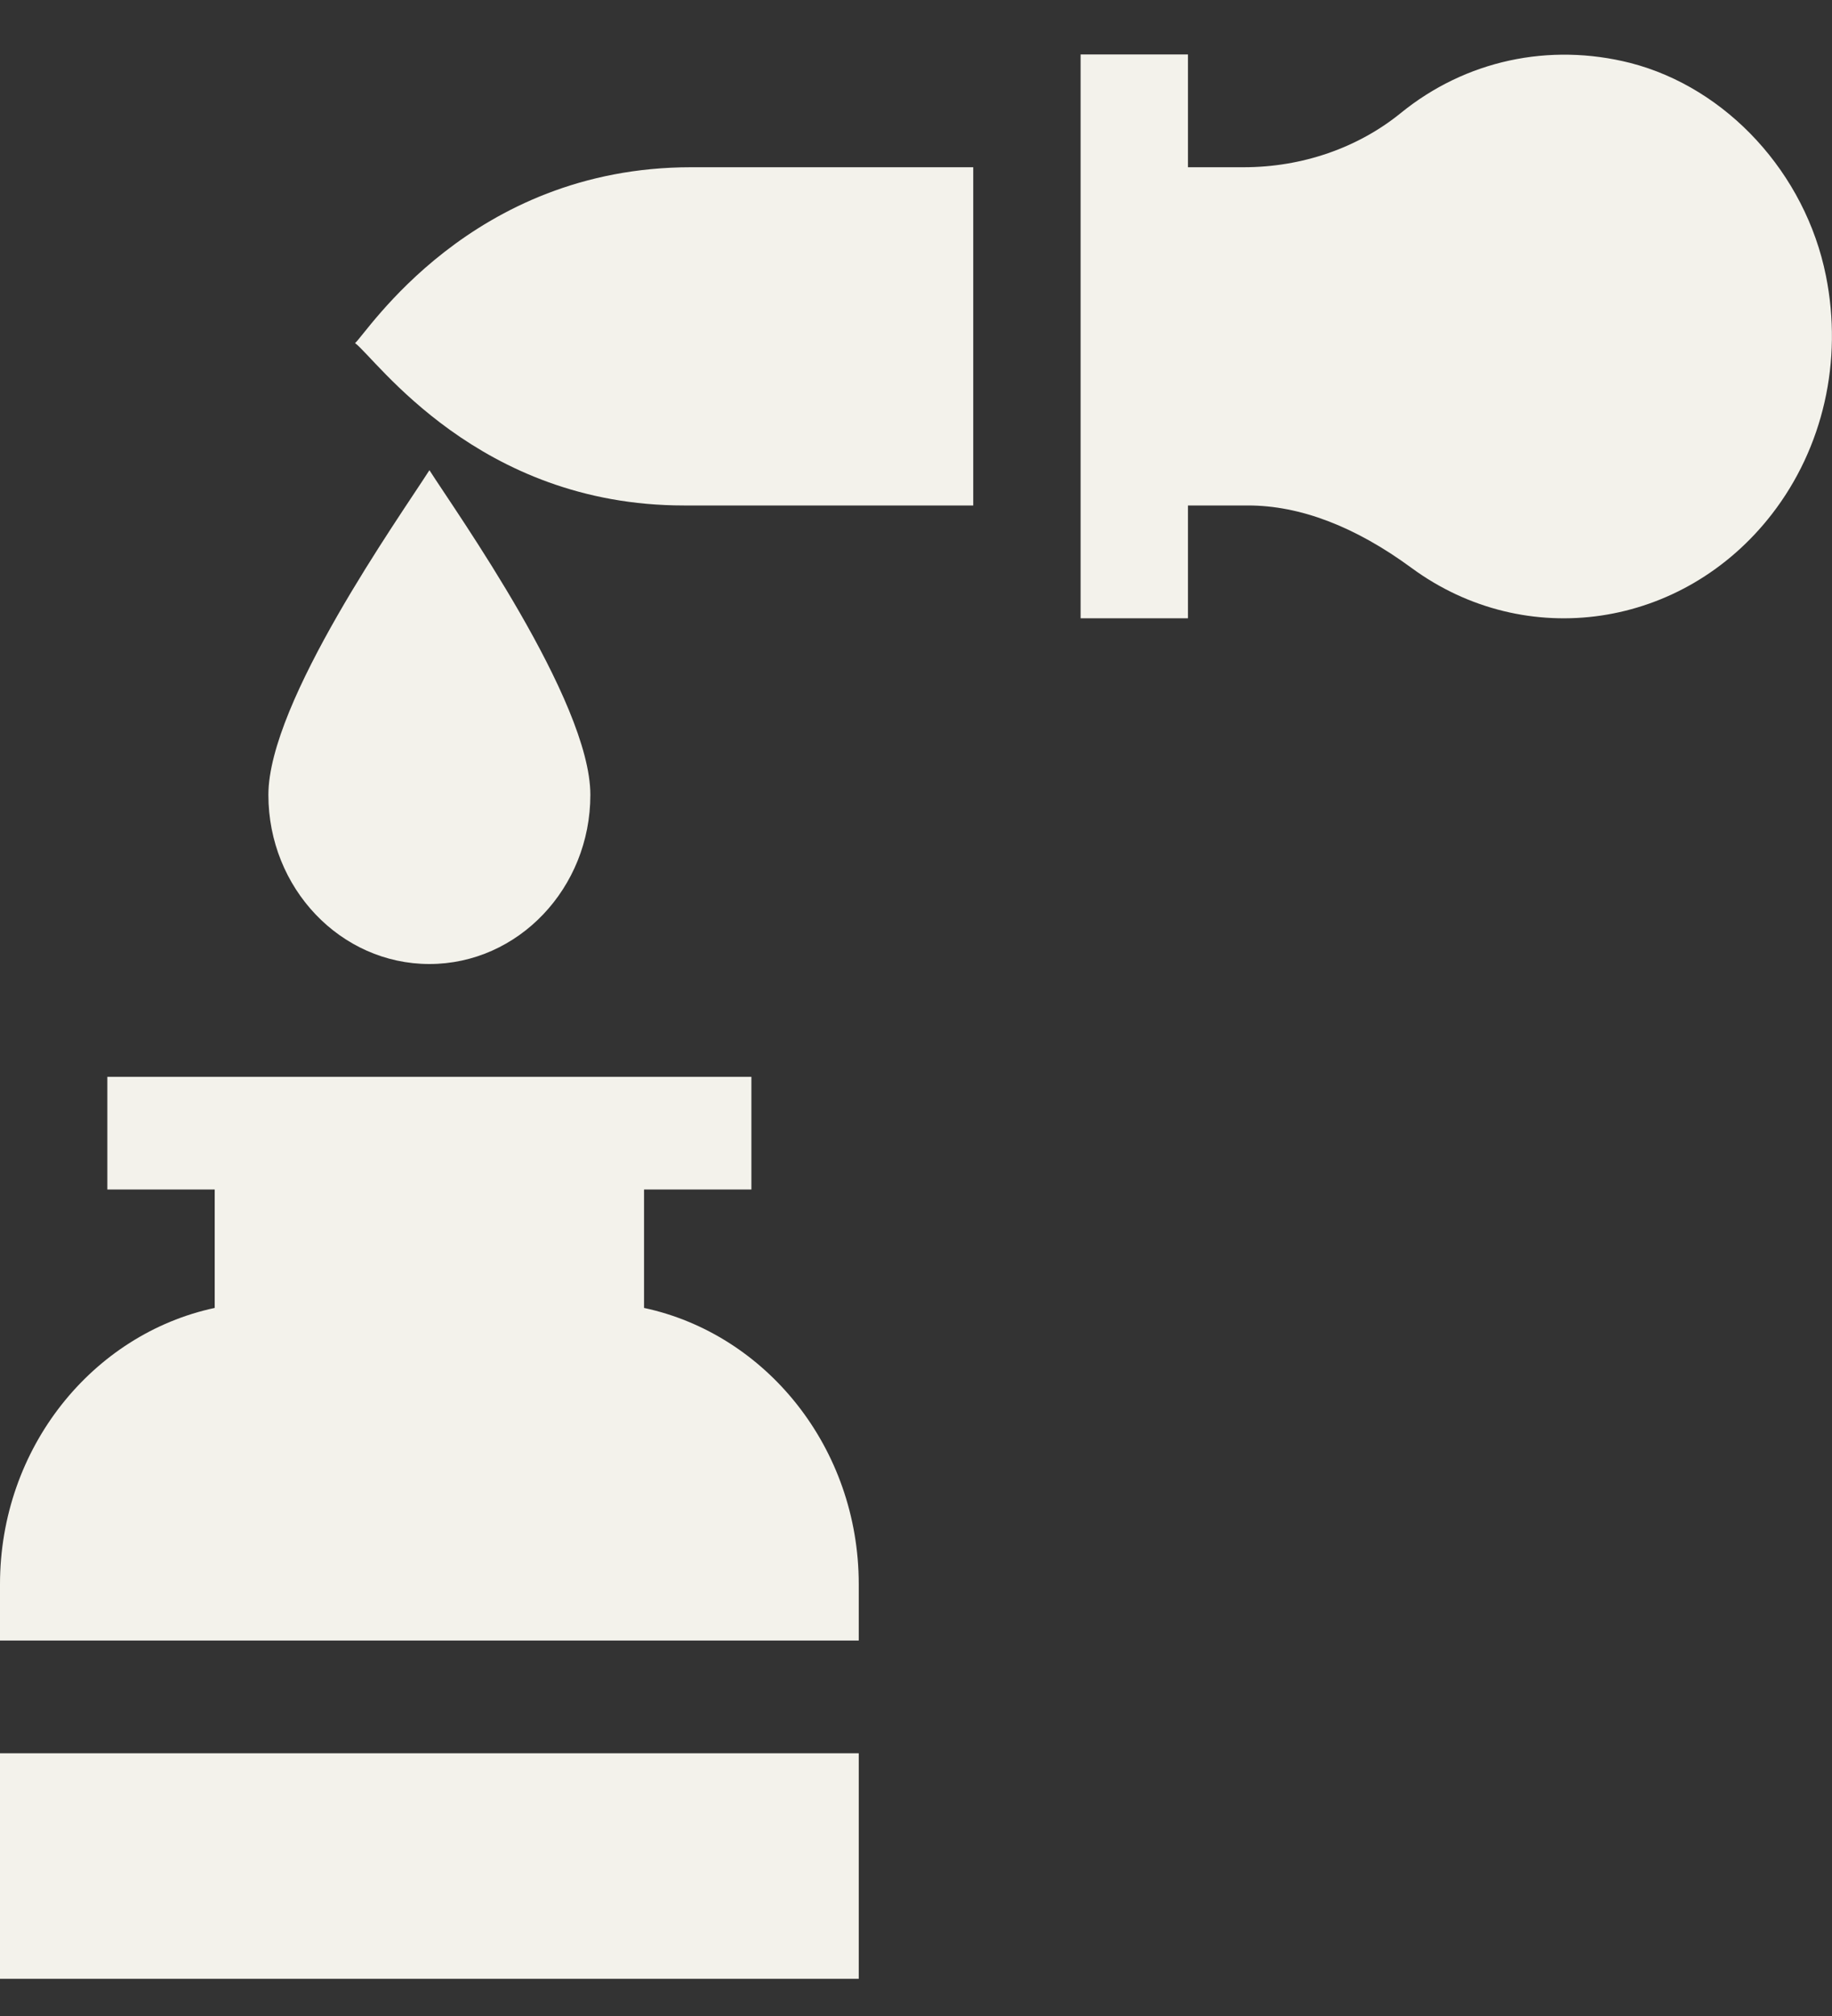
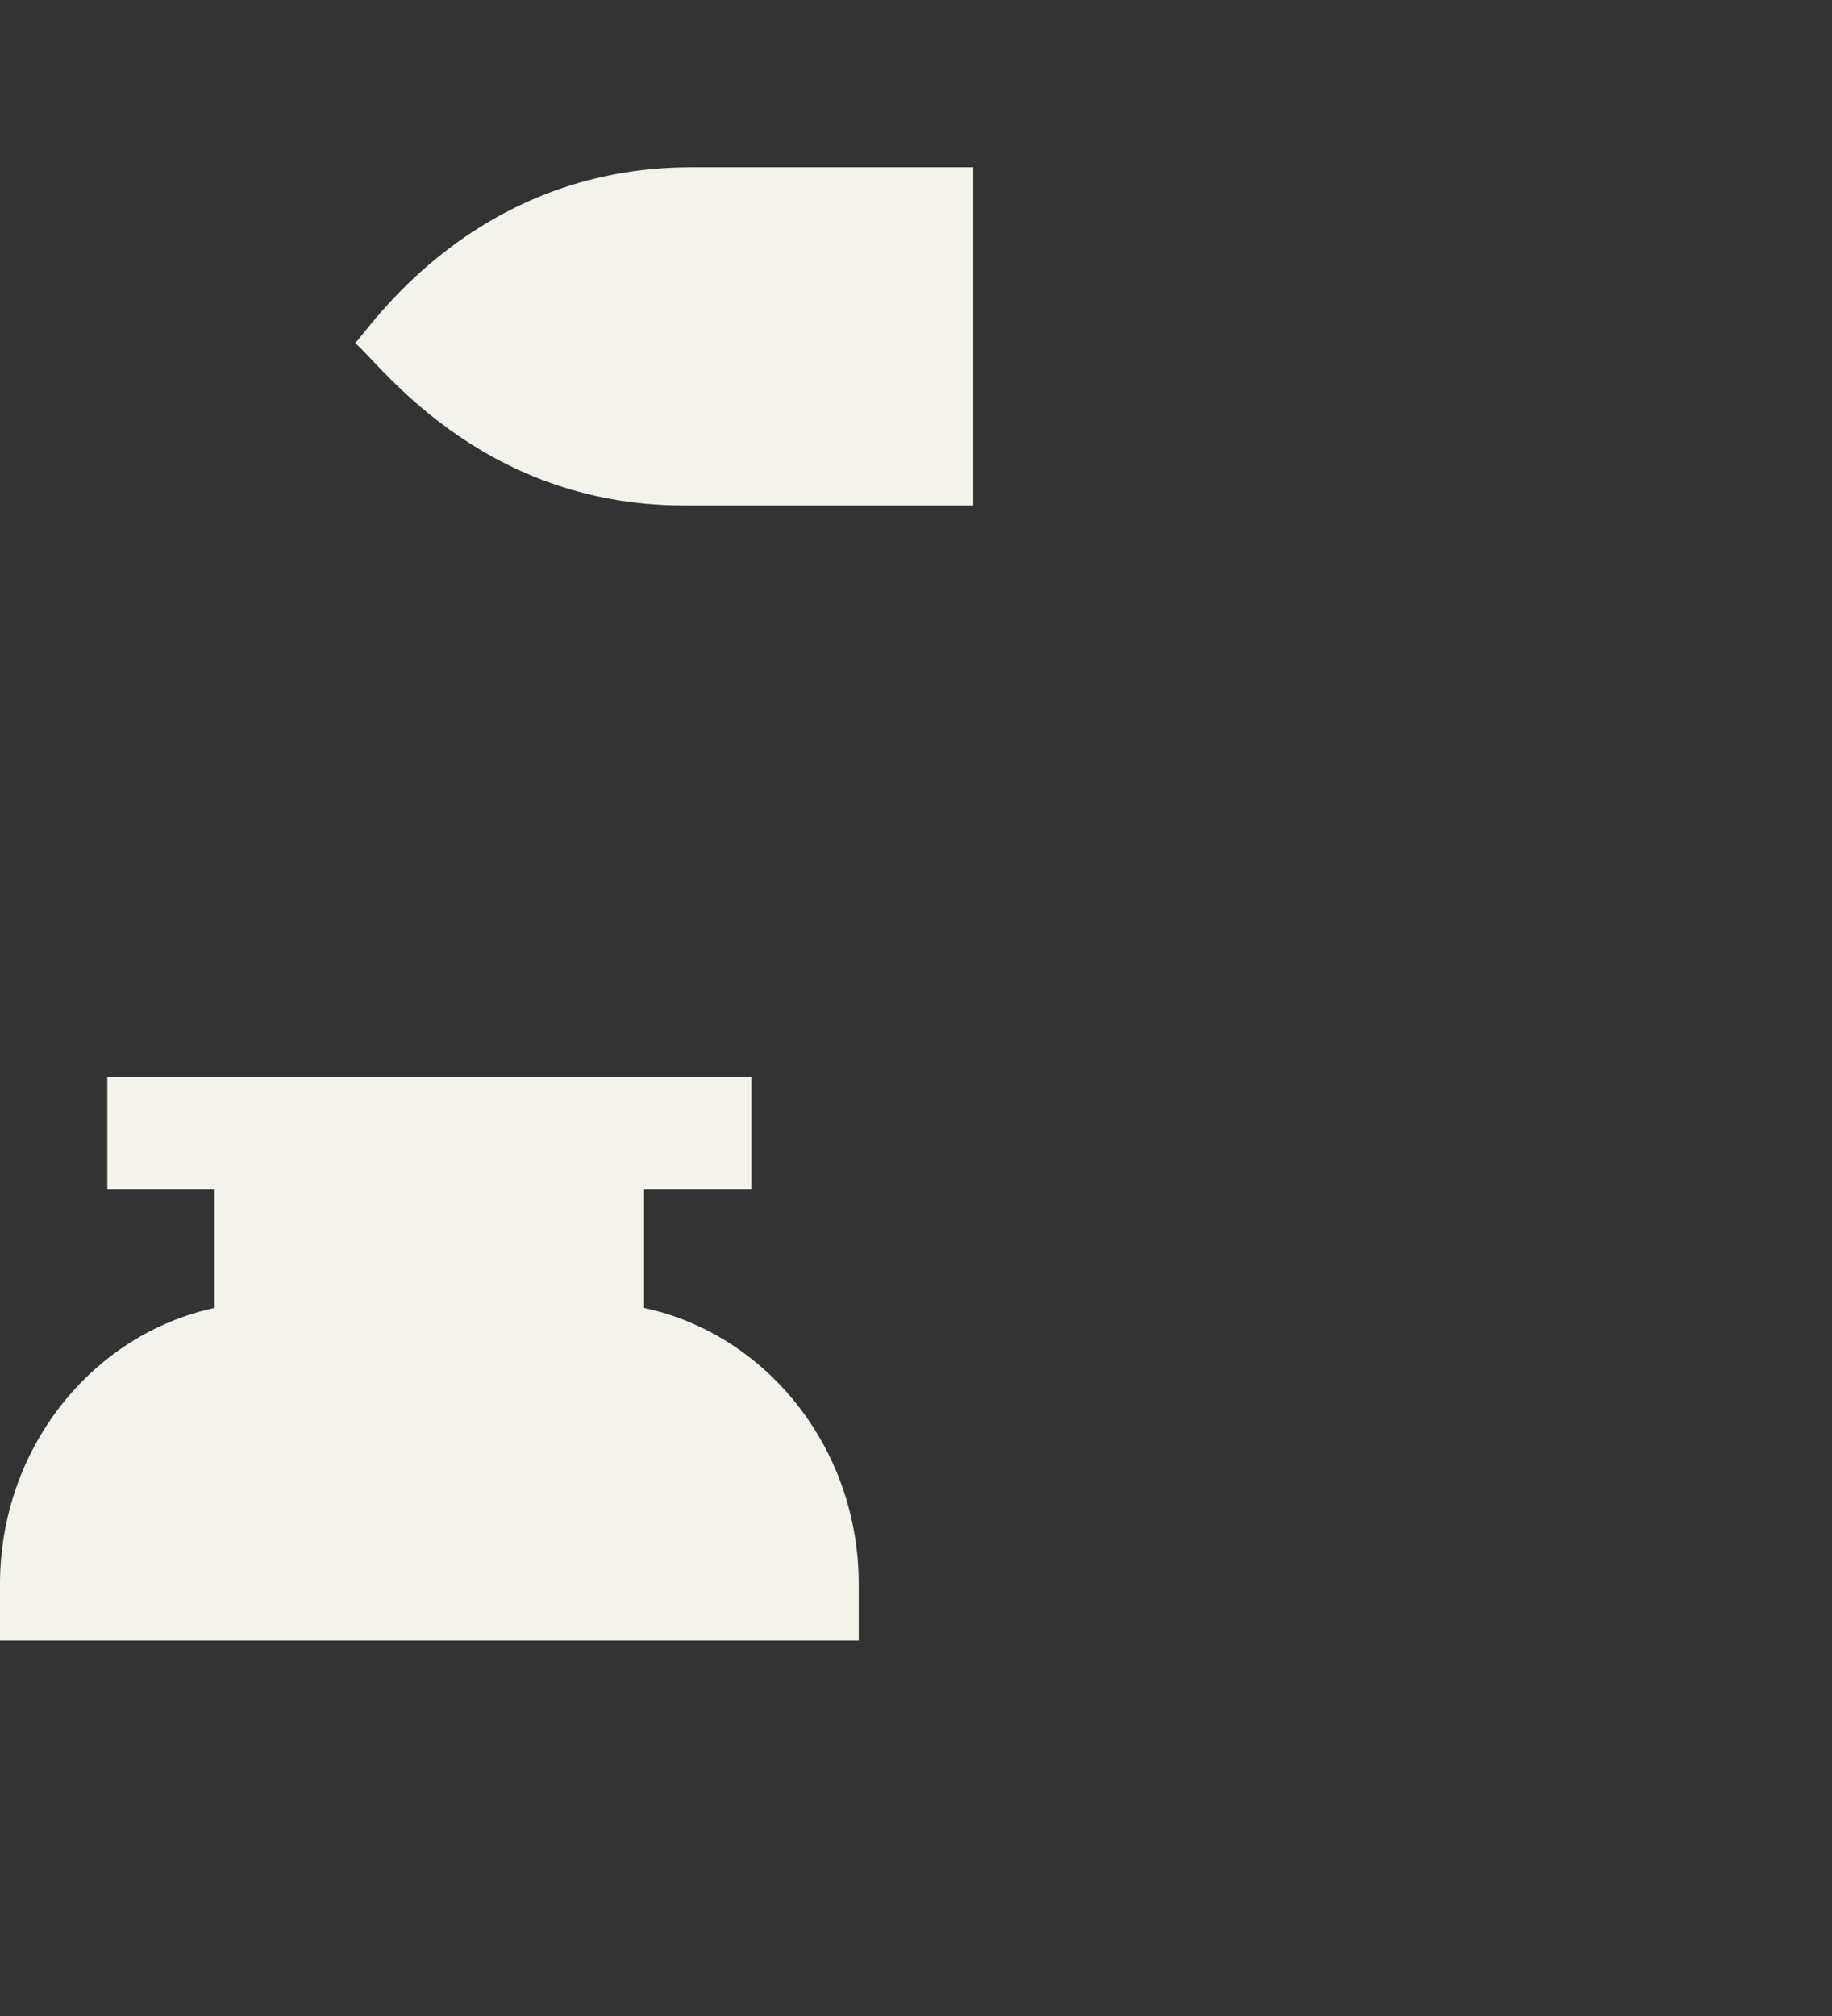
<svg xmlns="http://www.w3.org/2000/svg" width="20" height="22" viewBox="0 0 20 22" fill="none">
  <rect x="0" y="0" width="20" height="22" fill="#333333" stroke="none" />
  <path d="M3.876 3.744C4.106 3.914 5.22 5.516 7.466 5.516H10.625V1.825H7.546C5.136 1.825 3.994 3.652 3.876 3.744Z" fill="#F3F2EB" />
-   <path d="M19.934 3.011C19.71 1.891 18.852 0.958 17.798 0.687C16.912 0.463 15.999 0.659 15.293 1.233C14.824 1.614 14.215 1.825 13.578 1.825H12.969V0.594H11.797C11.797 0.797 11.797 6.995 11.797 6.747H12.969V5.516H13.624C14.193 5.516 14.793 5.745 15.409 6.197C16.656 7.114 18.375 6.863 19.345 5.609C19.904 4.886 20.12 3.939 19.934 3.011Z" fill="#F3F2EB" />
-   <path d="M6.445 8.674C6.445 7.645 4.975 5.582 4.688 5.131C4.359 5.646 2.93 7.657 2.93 8.674C2.93 9.692 3.718 10.52 4.688 10.52C5.657 10.52 6.445 9.692 6.445 8.674Z" fill="#F3F2EB" />
  <path d="M7.031 14.273V12.981H8.203V11.751C7.981 11.751 0.835 11.751 1.172 11.751V12.981H2.344V14.273C1.008 14.559 0 15.802 0 17.288V17.903H9.375V17.288C9.375 15.802 8.367 14.559 7.031 14.273Z" fill="#F3F2EB" />
-   <path d="M0 19.133H9.375V21.594H0V19.133Z" fill="#F3F2EB" />
</svg>